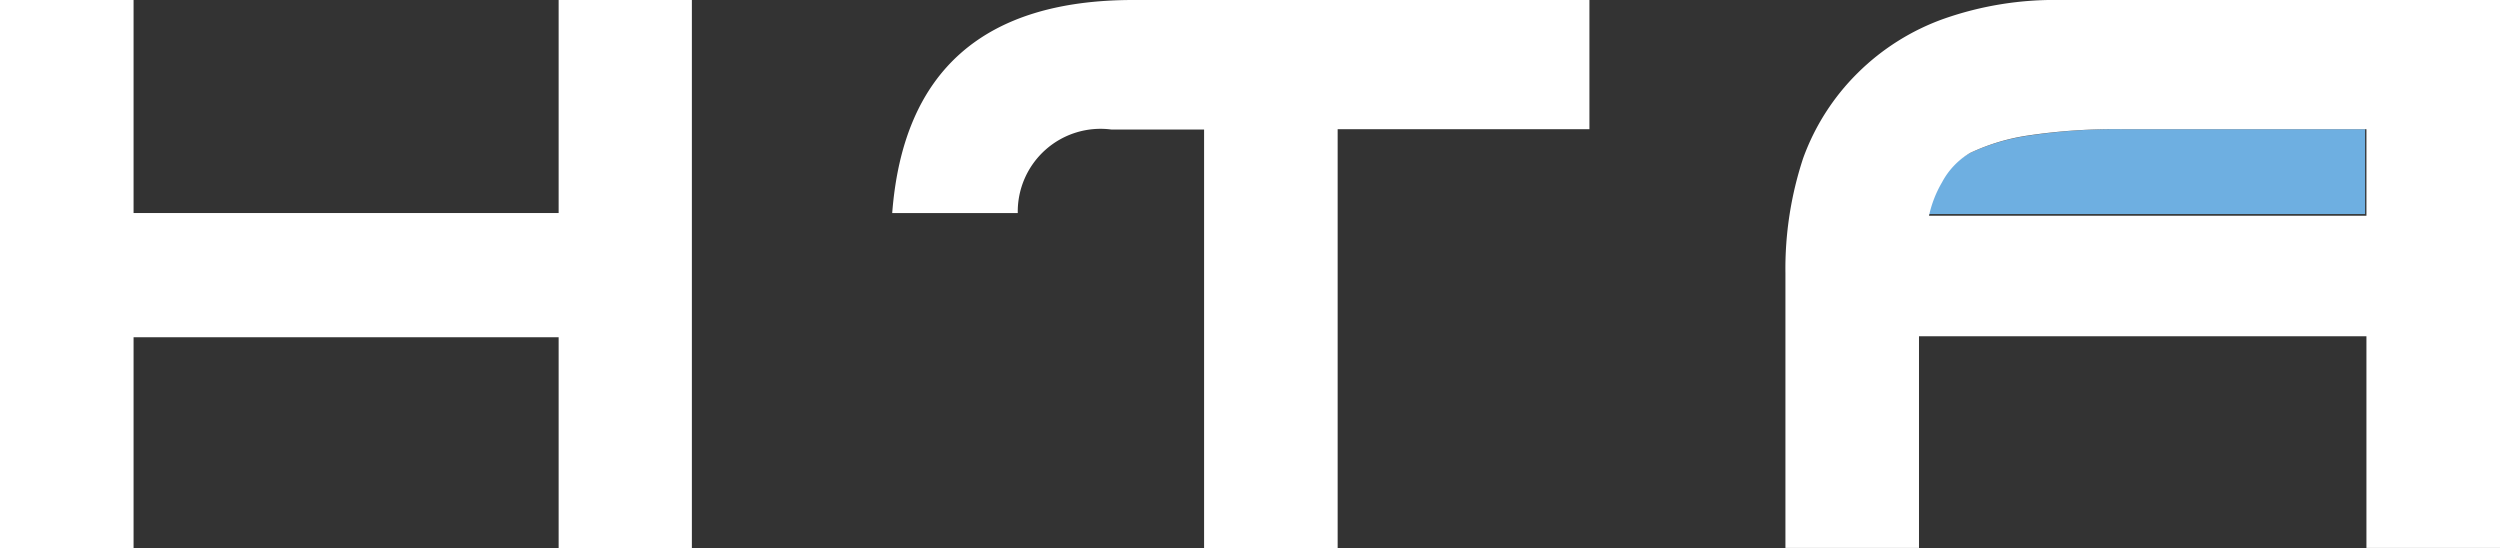
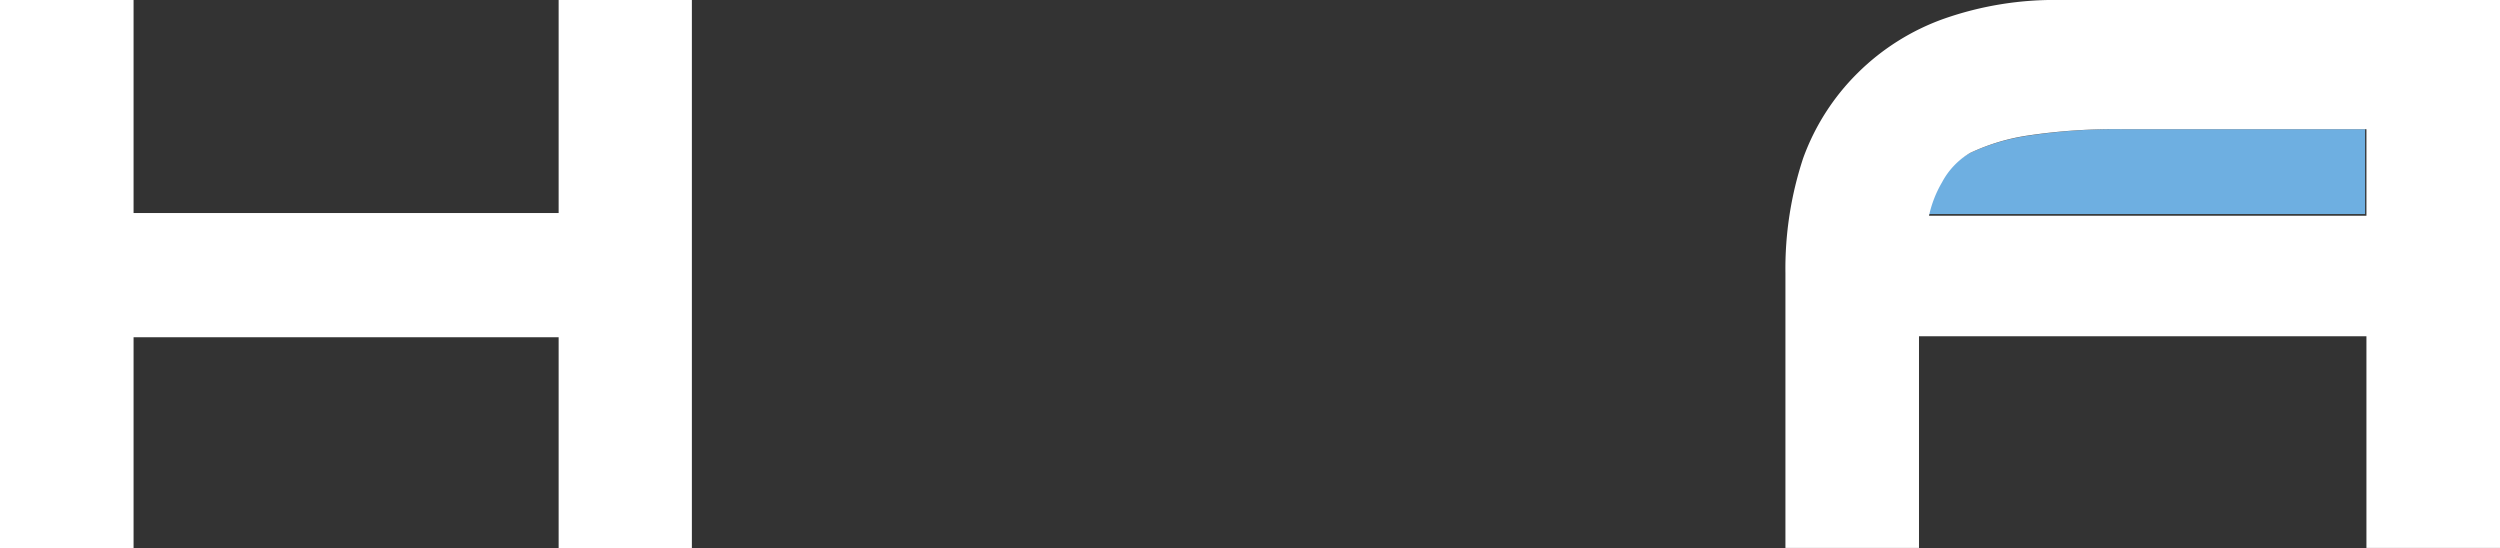
<svg xmlns="http://www.w3.org/2000/svg" viewBox="0 0 74.87 16.42">
  <rect x="0" y="0" width="74.87" height="16.42" fill="#333333" stroke="none" />
  <defs>
    <style>.cls-1{fill:#fff;}.cls-2{fill:#6eafe1;}</style>
  </defs>
  <title>Asset 1logo</title>
  <g id="Layer_2" data-name="Layer 2">
    <g id="Calque_1" data-name="Calque 1">
      <polygon class="cls-1" points="16.73 6.38 4 6.38 4 0 0 0 0 16.42 4 16.42 4 10.1 16.73 10.1 16.73 16.42 20.72 16.42 20.72 0 16.73 0 16.73 6.38" />
-       <path class="cls-1" d="M26.72,6.38h3.76a2.48,2.48,0,0,1,2.81-2.5h2.77V16.42h4V3.87H47.6V0H33.94q-6.73,0-7.22,6.38" />
      <path class="cls-2" d="M59,4.58a2.23,2.23,0,0,0-.88.83,3.47,3.47,0,0,0-.39,1h13.1V3.87H63.64a17.49,17.49,0,0,0-2.88.19A6.33,6.33,0,0,0,59,4.58" />
      <path class="cls-1" d="M58.22.56a7,7,0,0,0-2.58,1.62A6.88,6.88,0,0,0,54,4.74a10.56,10.56,0,0,0-.53,3.44v8.23h4V10.07H70.87v6.34h4V0H61.7a10,10,0,0,0-3.48.56M70.87,3.87V6.46H57.77a3.39,3.39,0,0,1,.39-1A2.23,2.23,0,0,1,59,4.58a6.21,6.21,0,0,1,1.72-.52,17.52,17.52,0,0,1,2.89-.19Z" />
    </g>
  </g>
</svg>